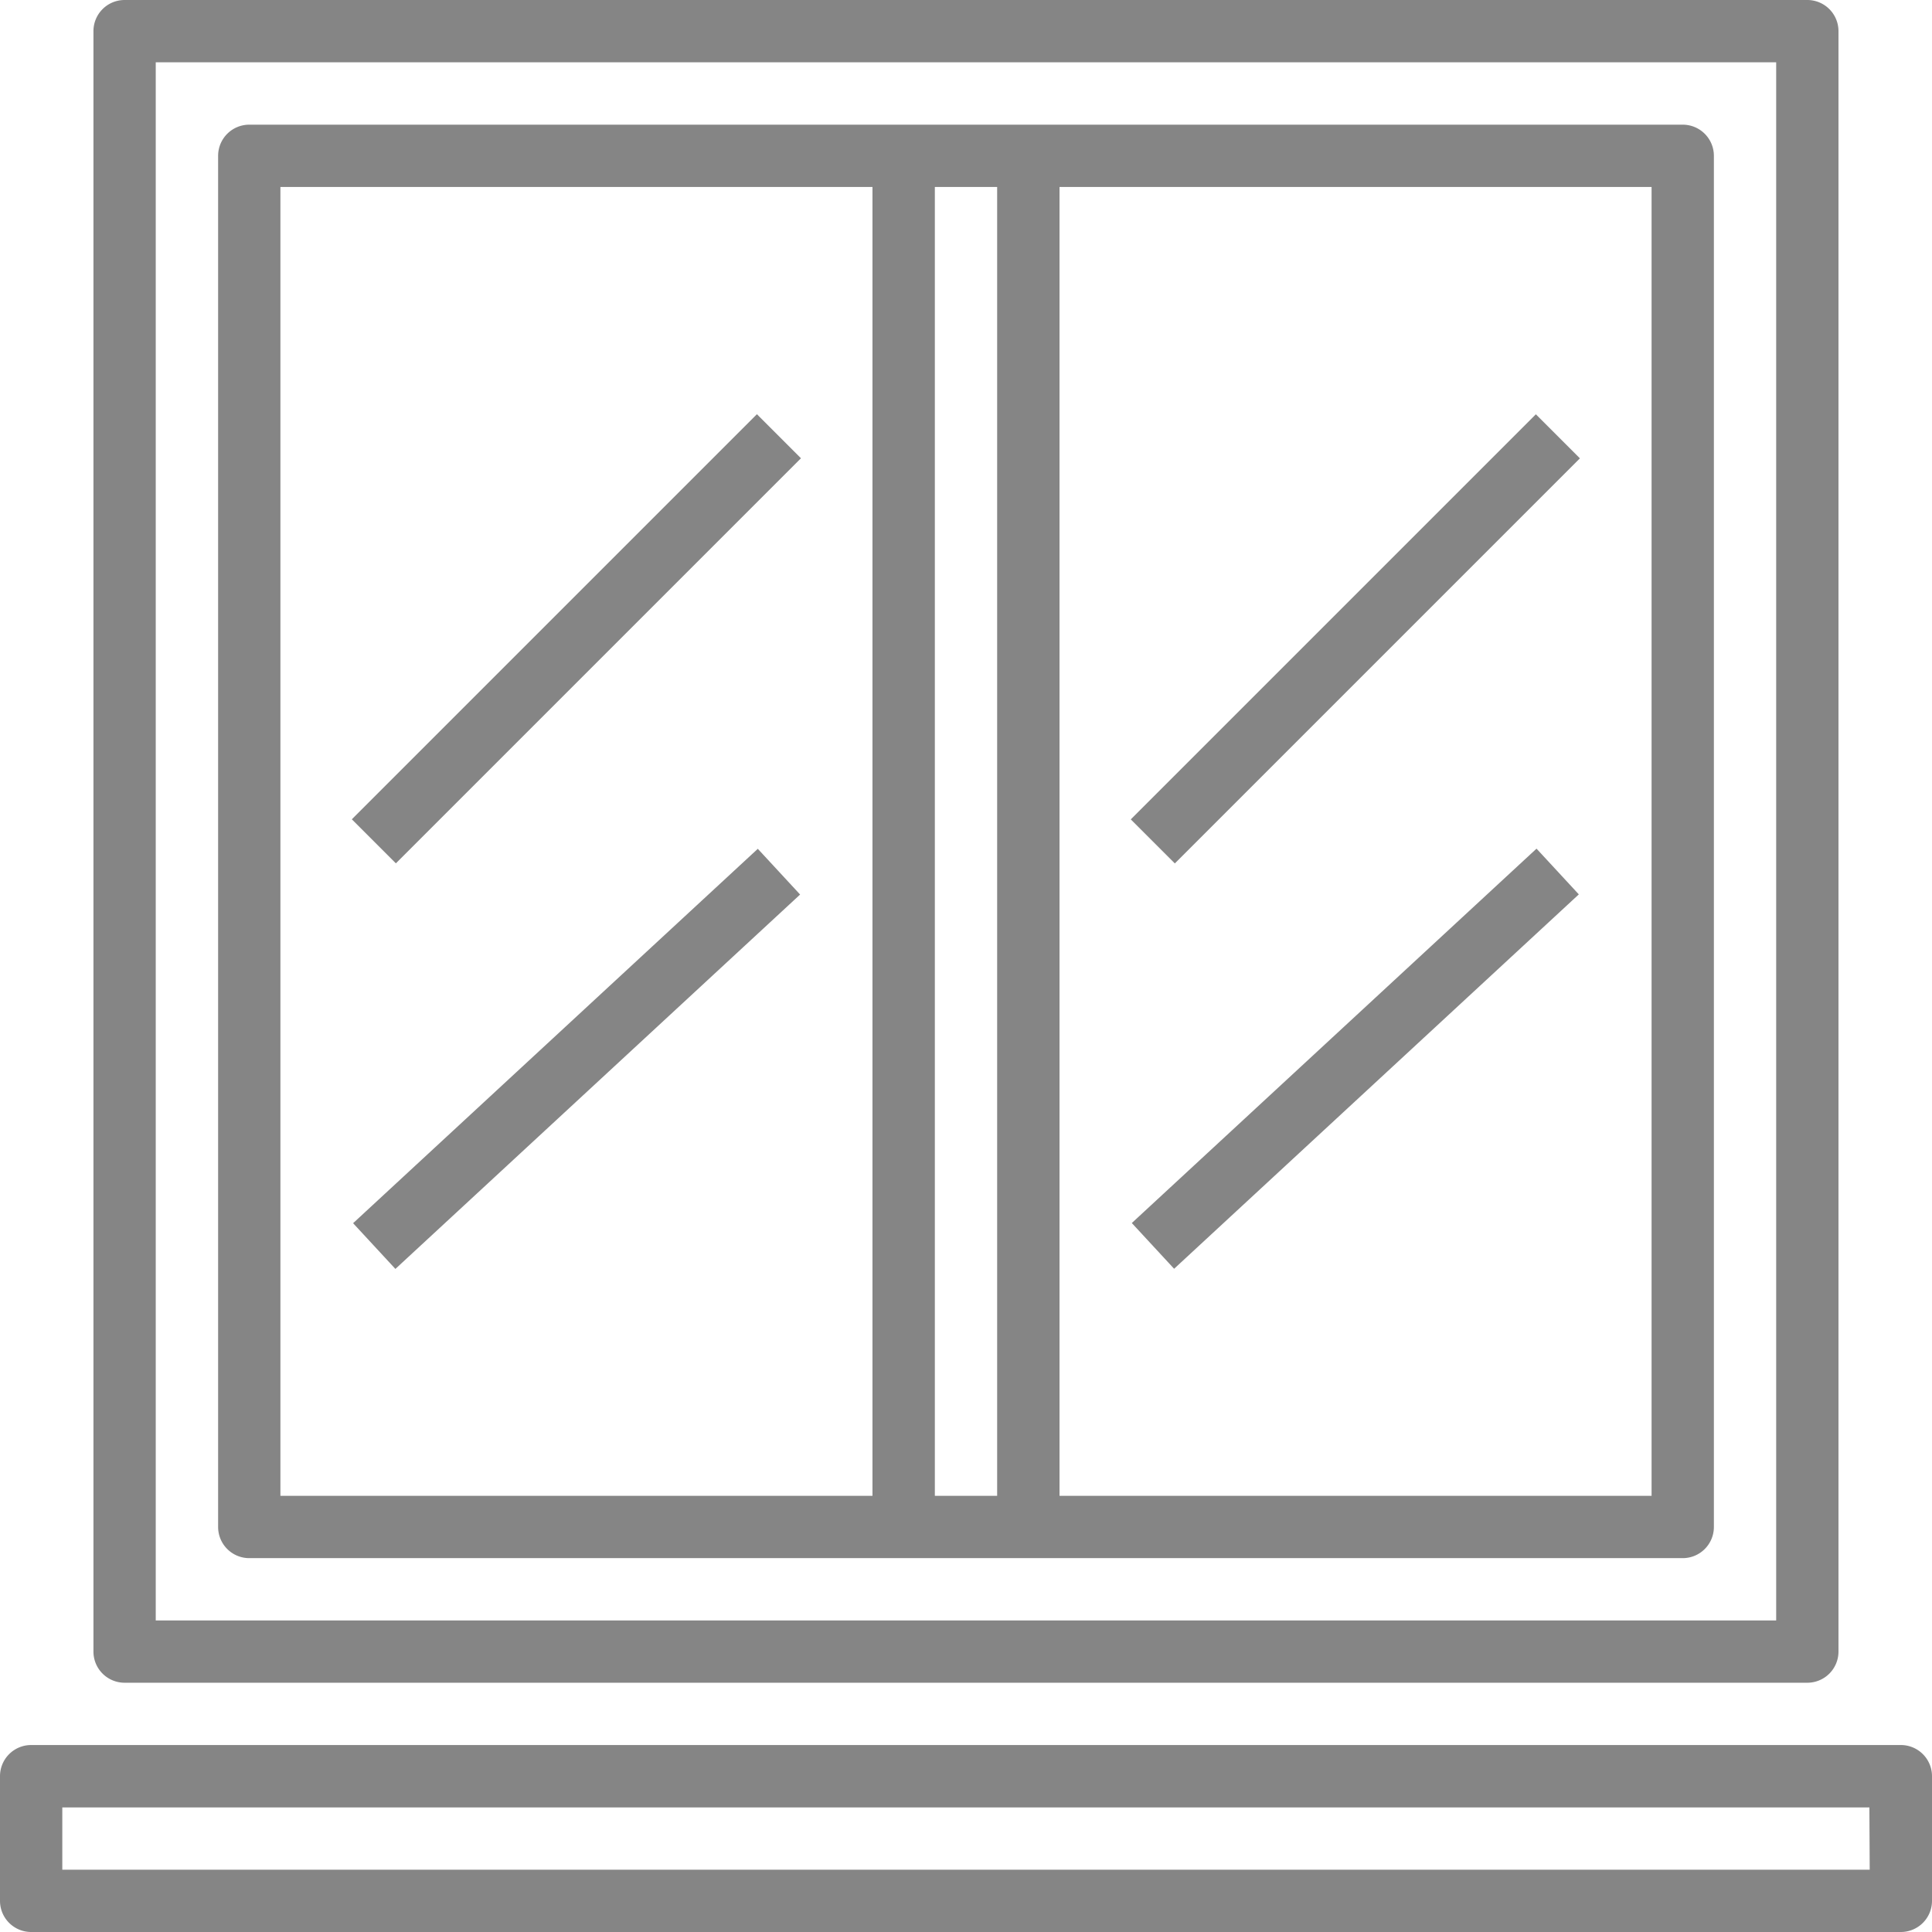
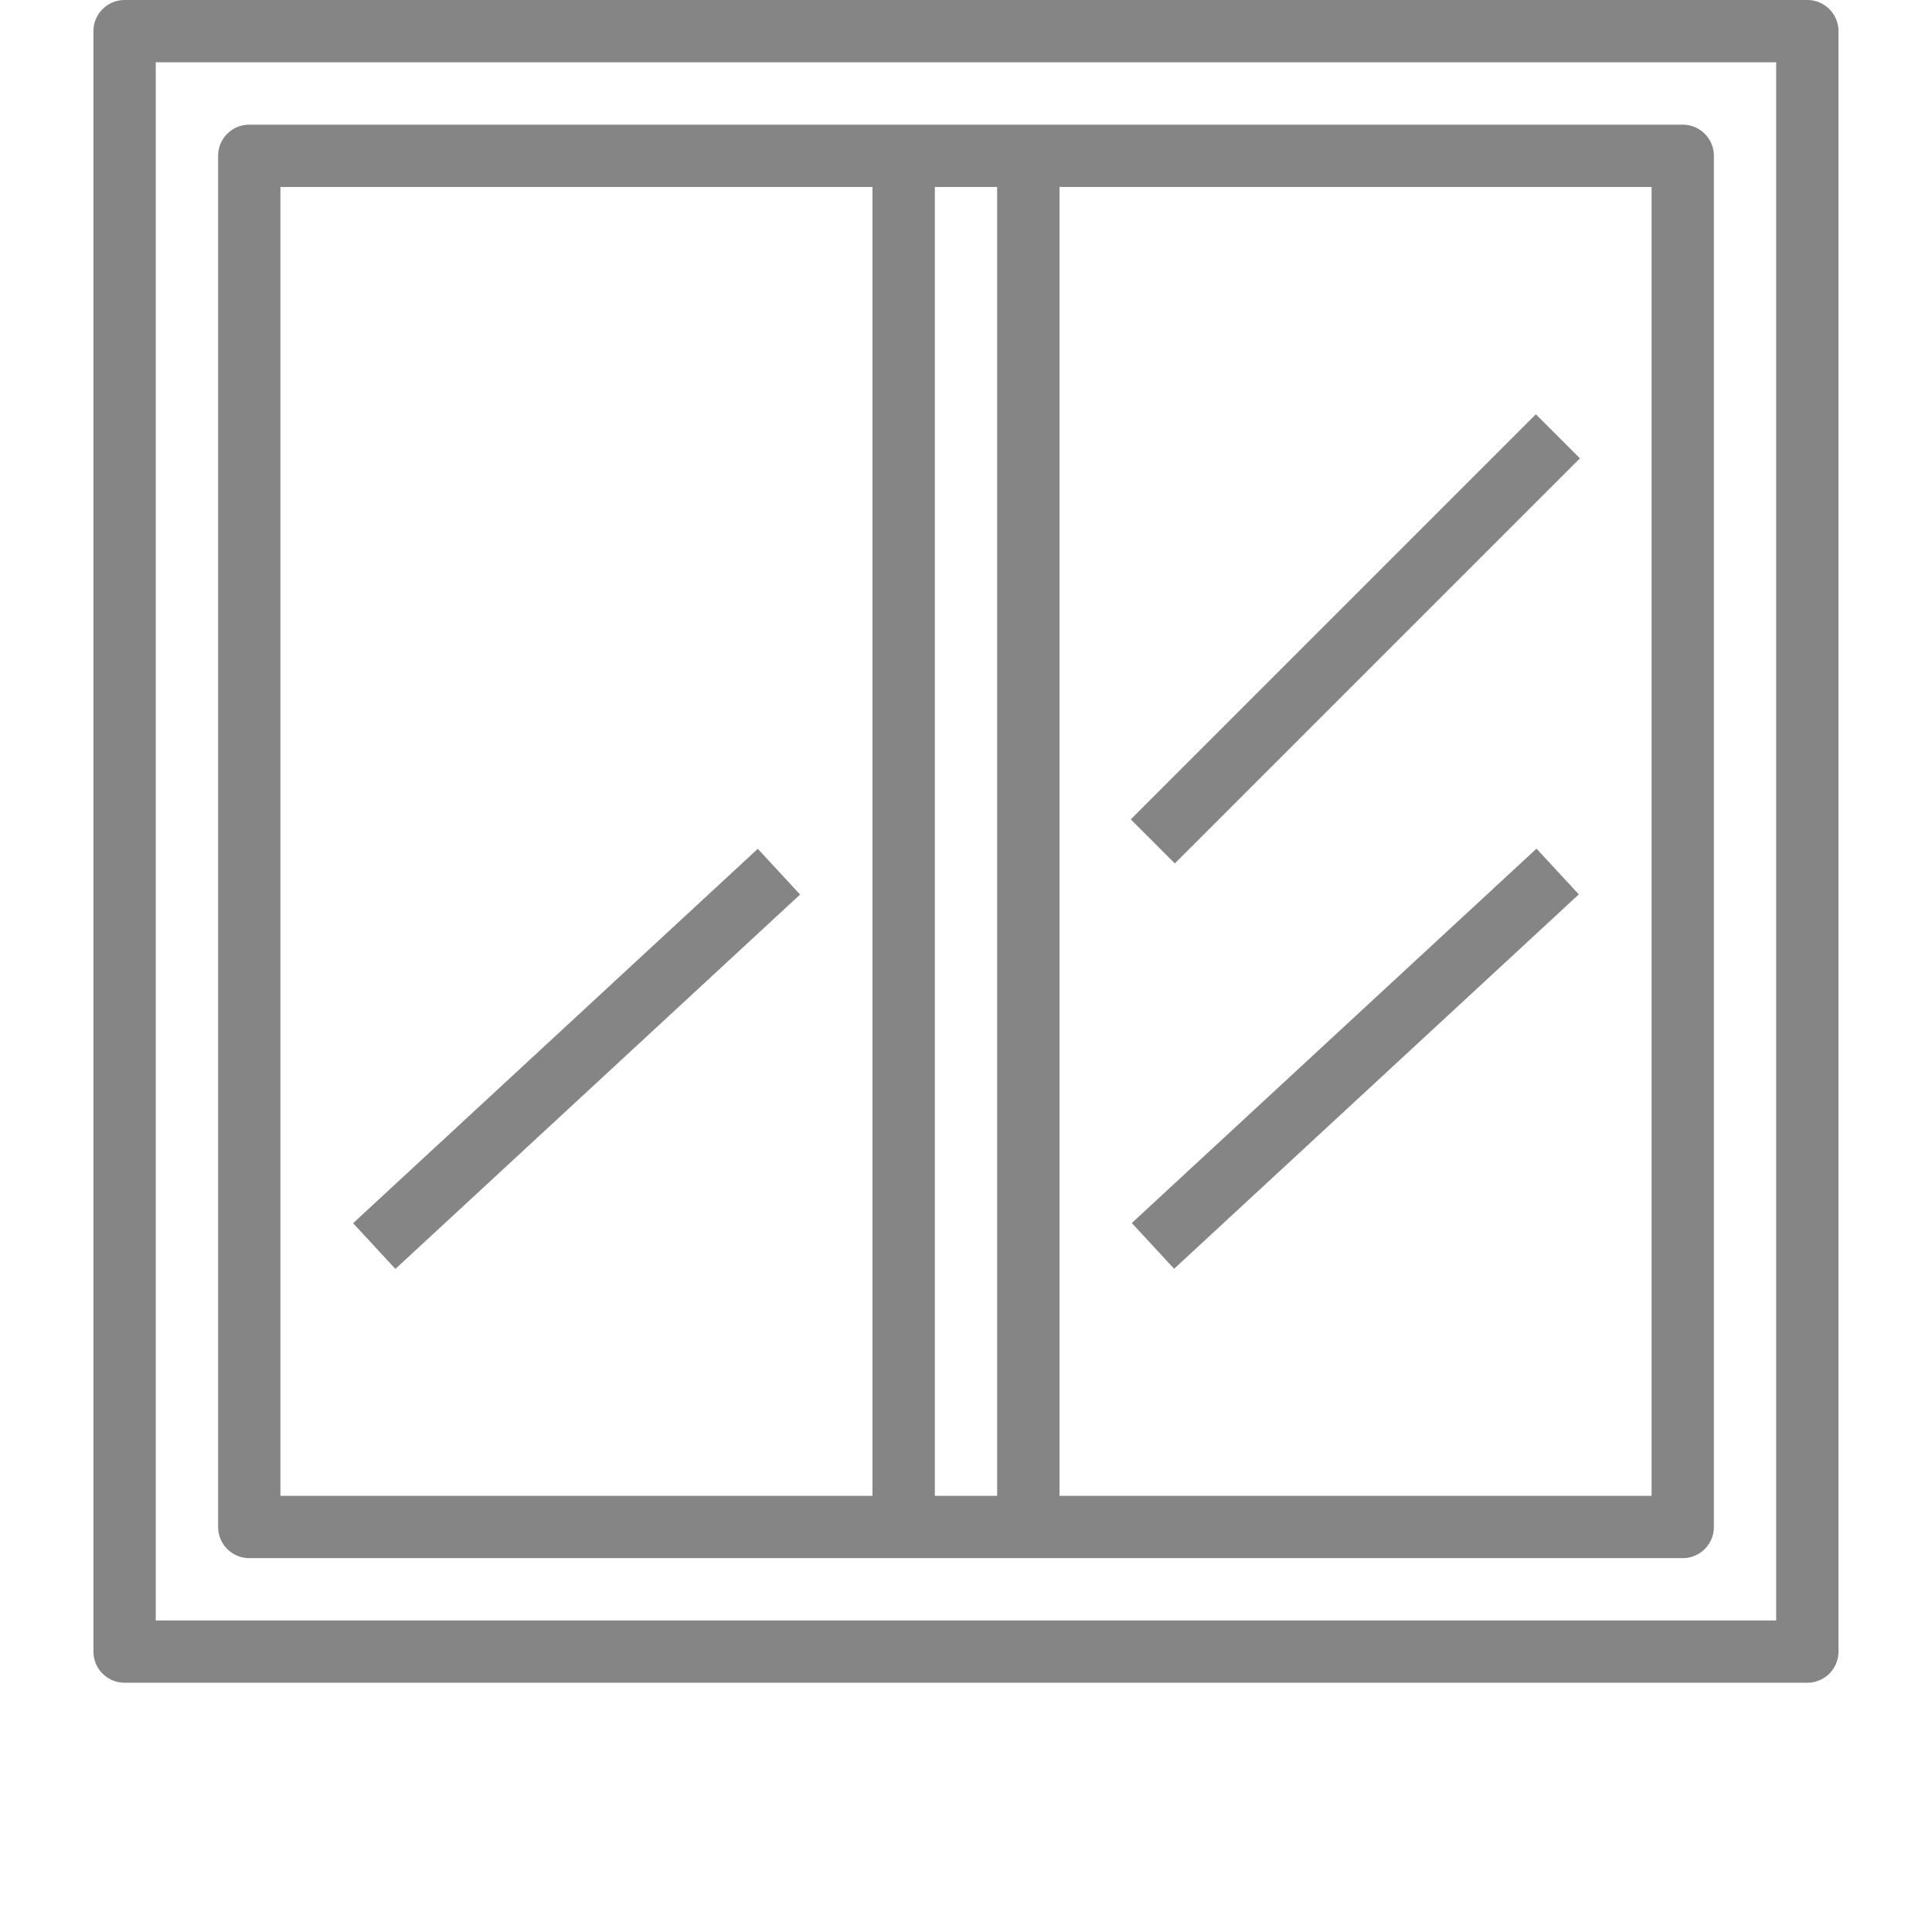
<svg xmlns="http://www.w3.org/2000/svg" width="24.376" height="24.376" viewBox="0 0 24.376 24.376">
  <g id="window_5_" data-name="window(5)" transform="translate(-1 -1)">
    <path id="Path_3107" data-name="Path 3107" d="M26.479,5H8.393A.393.393,0,0,0,8,5.393v17.3a.393.393,0,0,0,.393.393H26.479a.393.393,0,0,0,.393-.393V5.393A.393.393,0,0,0,26.479,5Zm-8.65.786V22.3h-.786V5.786Zm-9.043,0h7.47V22.3H8.786ZM26.086,22.3h-7.47V5.786h7.47Z" transform="translate(-4.248 -2.427)" fill="#858585" />
    <path id="Path_3108" data-name="Path 3108" d="M4,1.393V21.838a.393.393,0,0,0,.393.393H25.624a.393.393,0,0,0,.393-.393V1.393A.393.393,0,0,0,25.624,1H4.393A.393.393,0,0,0,4,1.393Zm.786.393H25.231V21.445H4.786Z" transform="translate(-1.821)" fill="#858585" />
    <path id="Path_3109" data-name="Path 3109" d="M0,0H7.228V.786H0Z" transform="translate(15.267 11.338) rotate(-45)" fill="#858585" />
    <path id="Path_3110" data-name="Path 3110" d="M0,0H6.956V.786H0Z" transform="translate(15.28 16.431) rotate(-42.771)" fill="#858585" />
-     <path id="Path_3111" data-name="Path 3111" d="M0,0H7.228V.786H0Z" transform="translate(5.439 11.337) rotate(-45)" fill="#858585" />
    <path id="Path_3112" data-name="Path 3112" d="M0,0H6.956V.786H0Z" transform="translate(5.455 16.433) rotate(-42.771)" fill="#858585" />
-     <path id="Path_3113" data-name="Path 3113" d="M24.983,57H1.393A.393.393,0,0,0,1,57.393v1.573a.393.393,0,0,0,.393.393h23.59a.393.393,0,0,0,.393-.393V57.393A.393.393,0,0,0,24.983,57Zm-.393,1.573H1.786v-.786h22.8Z" transform="translate(0 -33.983)" fill="#858585" />
  </g>
</svg>